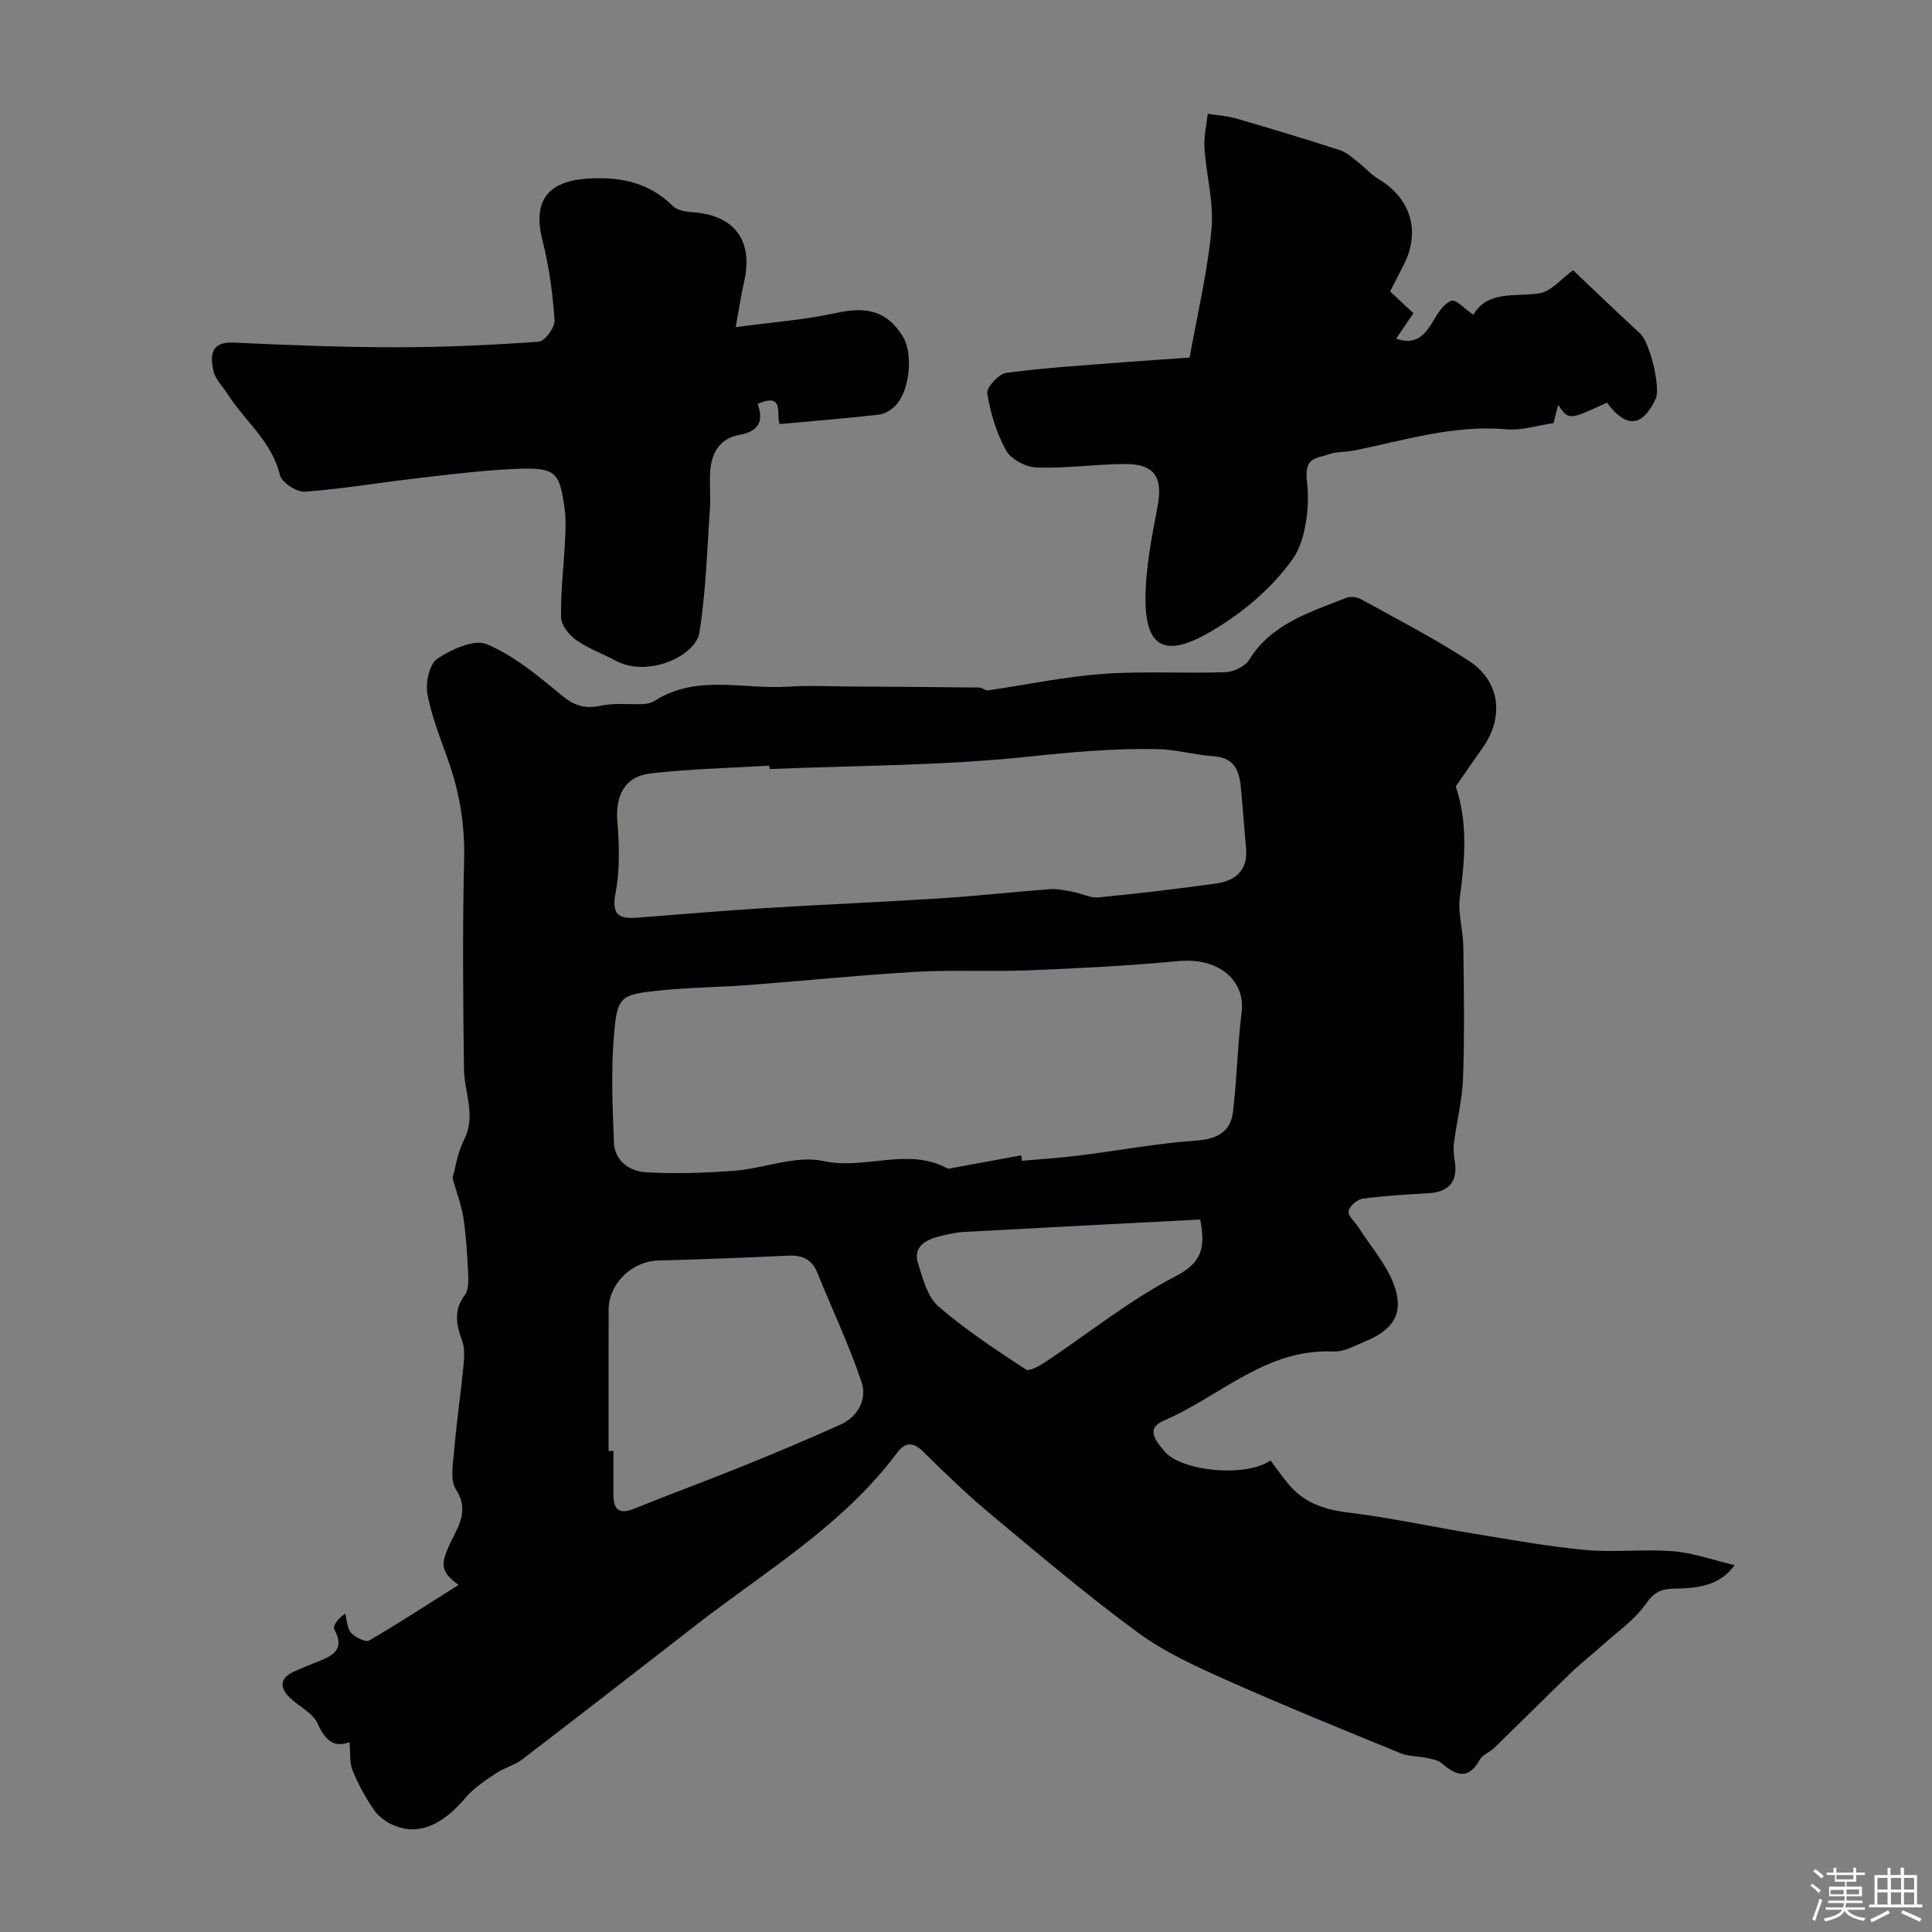
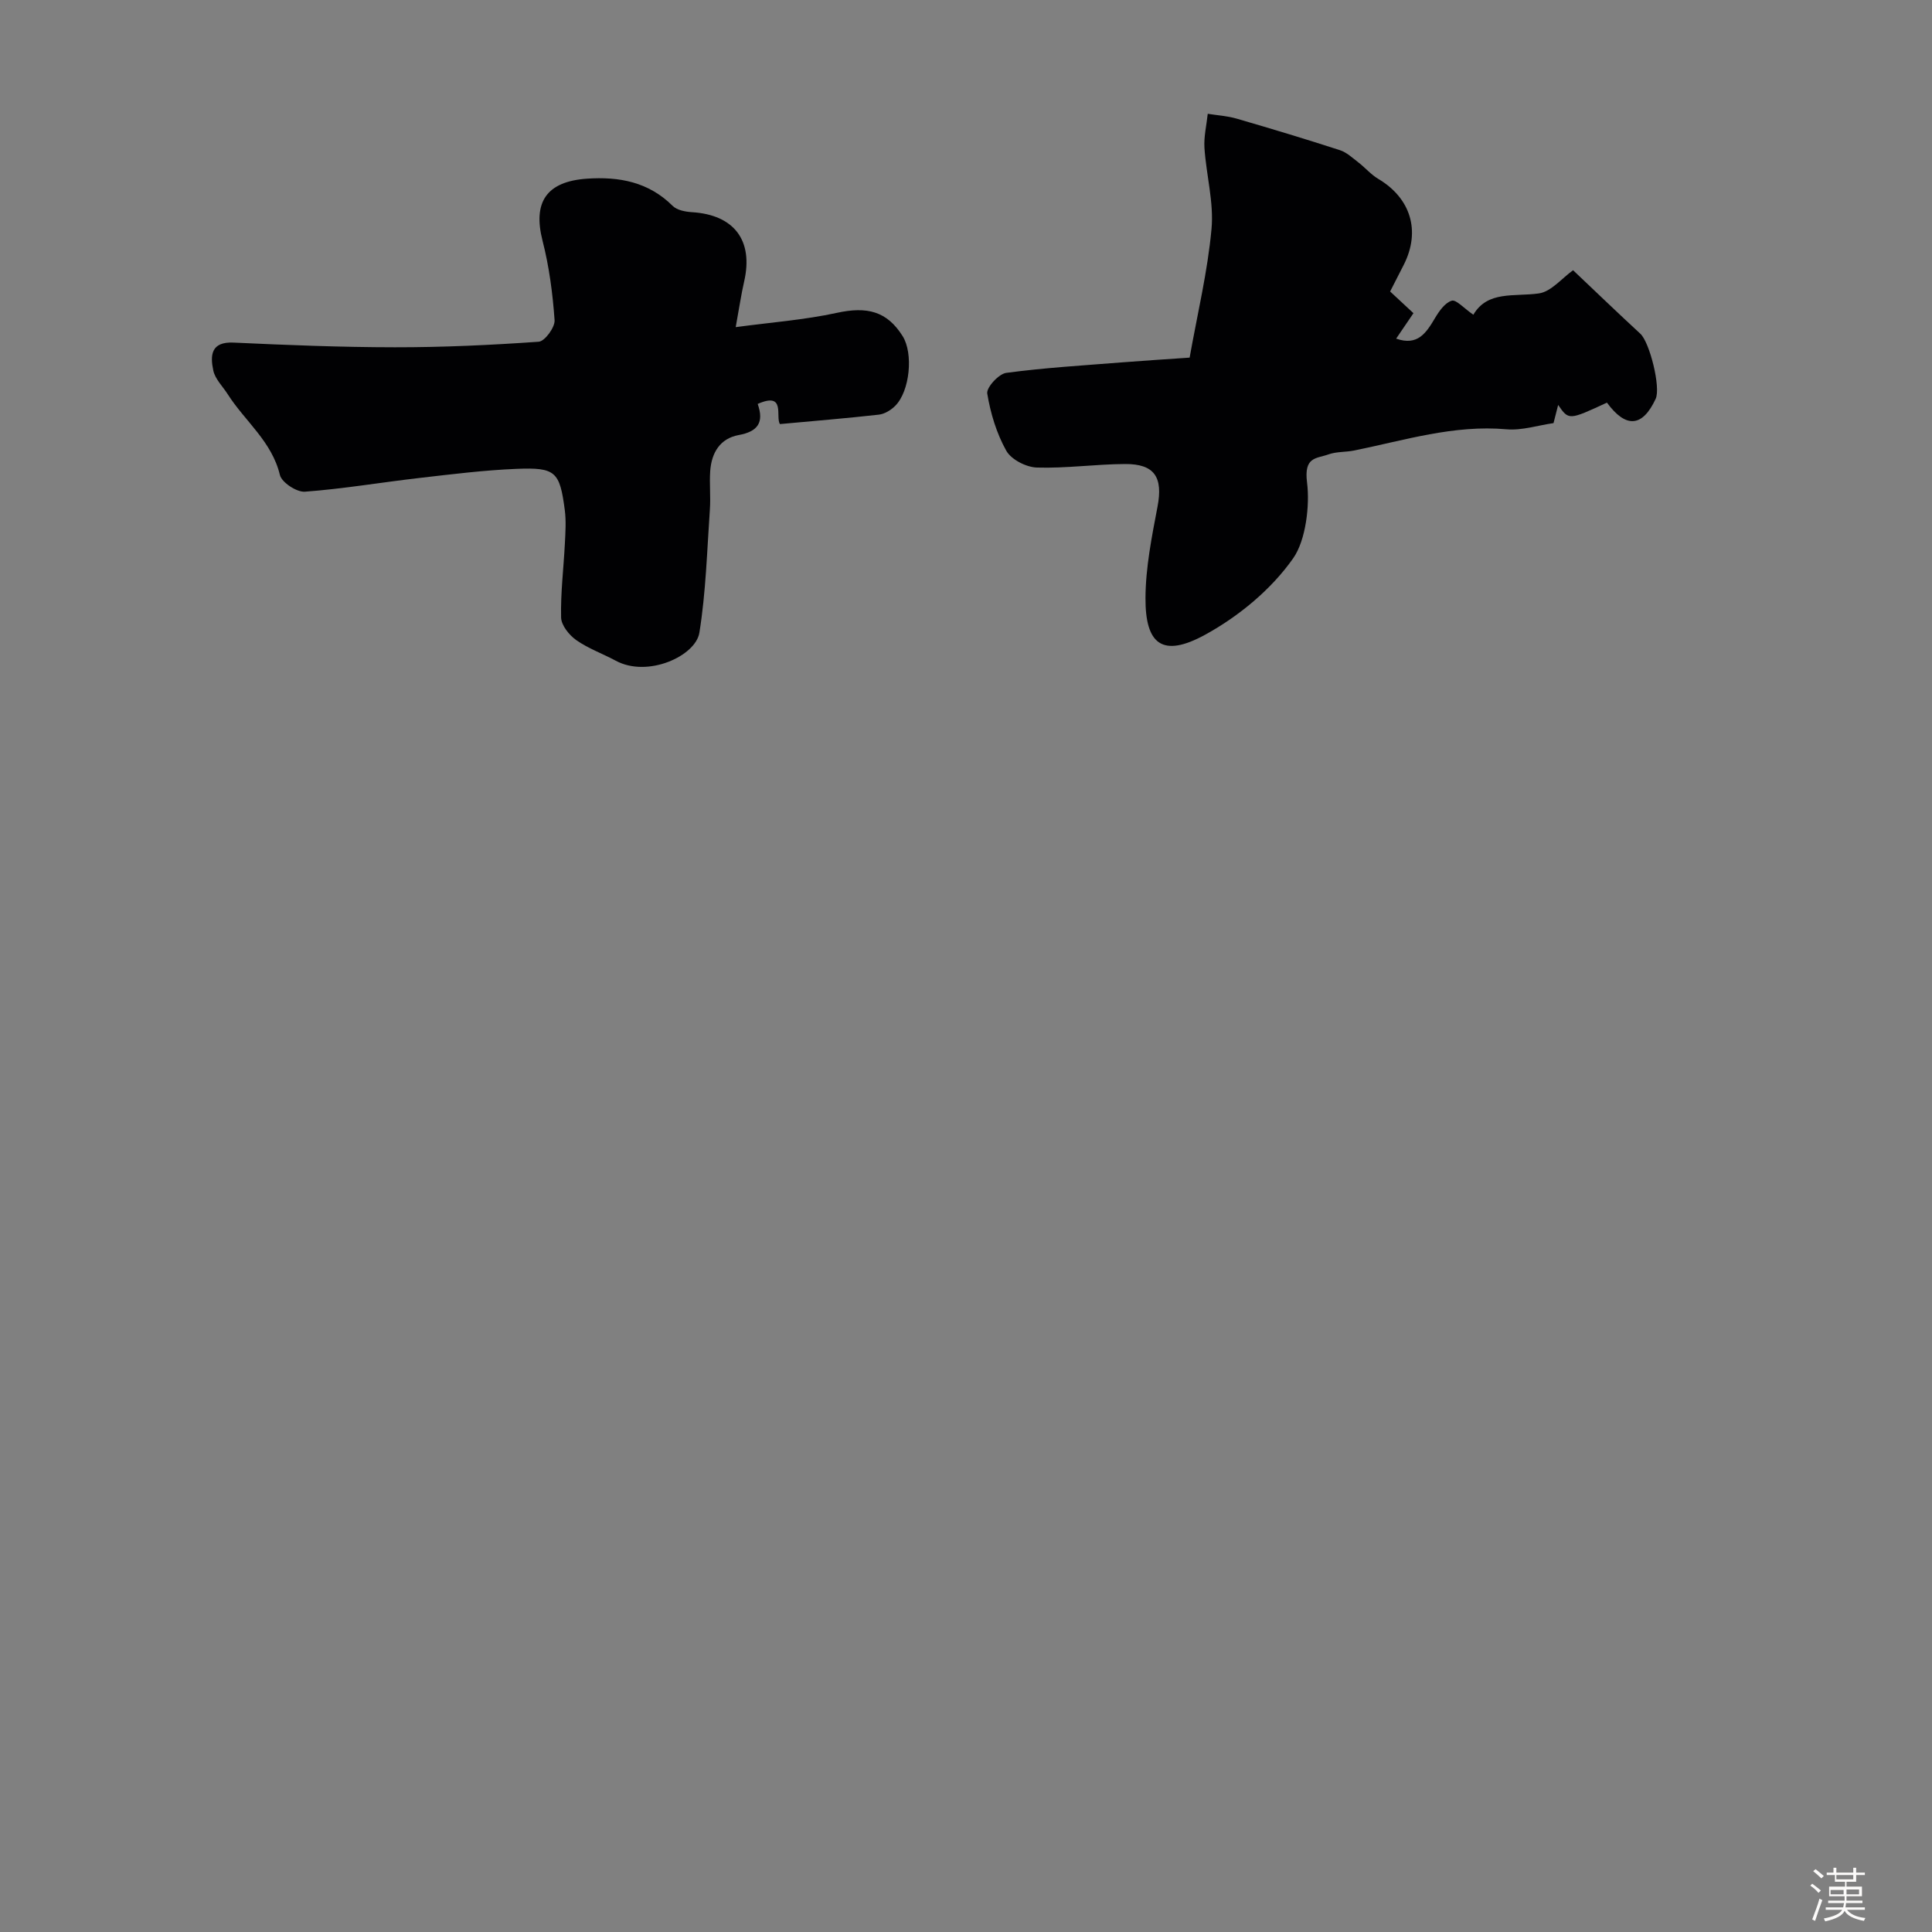
<svg xmlns="http://www.w3.org/2000/svg" enable-background="new 0 0 400 400" viewBox="0 0 400 400">
  <rect x="0" y="0" width="400" height="400" fill="#808080" stroke="none" />
  <path d="m374.8 390.4.4-.4c.7.5 1.3 1 1.8 1.4l-.5.5c-.5-.6-1.1-1.1-1.7-1.5zm1 7.3-.6-.3c.5-1.4 1.1-2.8 1.5-4.3.2.1.4.2.6.3-.5 1.3-1 2.8-1.5 4.3zm-.4-10.3.5-.4c.4.3 1 .8 1.7 1.4l-.5.5c-.5-.5-1.1-1-1.7-1.5zm2.5.3h1.7v-1h.6v1h3.5v-1h.6v1h1.8v.5h-1.8v1.4h-2v1h3.2v2h-3.2v.9h3.3v.5h-3.4c0 .3-.1.6-.1.9h4v.5h-3.7c.7.9 1.9 1.5 3.8 1.7-.1.2-.2.4-.3.6-2.1-.4-3.5-1.1-4-2.1-.4 1-1.8 1.7-4 2.2-.1-.2-.2-.4-.3-.6 2.1-.4 3.4-1 3.8-1.8h-3.4v-.5h3.6c.1-.3.1-.6.2-.9h-3.3v-.5h3.4c0-.3 0-.6 0-.9h-3.2v-2h3.3v-1h-2.1v-1.4h-1.7v-.5zm1.1 3.5v1h2.7c0-.3 0-.4 0-.4 0-.1 0-.2 0-.2 0-.1 0-.2 0-.3h-2.7zm1.2-3v.9h3.5v-.9zm4.7 3h-2.6v.6.4h2.6z" fill="#fcfbfa" />
-   <path d="m393.6 386.7h.6v1.5h2.7v6.1h1.1v.6h-11v-.6h1.1v-6.1h2.7v-1.5h.6v1.5h2.1v-1.5zm-2.7 8.8.4.6c-1.2.6-2.5 1.3-3.8 1.9-.1-.2-.2-.4-.3-.6 1.2-.6 2.5-1.2 3.7-1.9zm-2.2-6.7v2.4h2.1v-2.4zm0 3v2.5h2.1v-2.5zm2.8-3v2.4h2.1v-2.4zm0 3v2.5h2.1v-2.5zm6 6.1c-1.4-.7-2.7-1.3-3.9-1.8l.3-.6c1.5.6 2.7 1.2 3.9 1.7zm-1.2-9.1h-2.1v2.4h2.1zm-2.1 3v2.5h2.1v-2.5z" fill="#fcfbfa" />
  <g fill="#010103">
-     <path d="m359.14 324.04c-3.21 4.47-7.98 4.78-12.65 4.88-2.69.06-4.09.79-5.76 3.18-2.33 3.34-5.94 5.79-9.04 8.59-2.07 1.87-4.29 3.58-6.3 5.51-5.37 5.18-10.65 10.46-16 15.67-.92.9-2.43 1.39-3 2.43-2.37 4.31-4.93 3.33-7.92.75-.81-.7-2.12-.88-3.24-1.12-1.73-.37-3.63-.27-5.23-.93-11.97-4.91-23.97-9.77-35.79-15.04-6.42-2.86-12.98-5.82-18.6-9.94-10.61-7.78-20.67-16.33-30.79-24.77-4.82-4.02-9.33-8.43-13.82-12.83-2.17-2.13-3.81-1.61-5.34.45-11.14 14.92-27 24.3-41.37 35.44-12.03 9.33-24.04 18.68-36.13 27.93-1.63 1.25-3.81 1.77-5.52 2.93-2.22 1.5-4.57 3.03-6.27 5.05-4.8 5.67-9.71 7.85-14.81 5.71-1.58-.66-3.2-1.85-4.16-3.24-1.75-2.54-3.26-5.32-4.42-8.19-.65-1.62-.41-3.6-.61-5.8-3.26 1.24-5.08-.43-6.64-3.9-.98-2.17-3.82-3.46-5.69-5.28-2.32-2.25-2.05-4.2 1.02-5.53 1.49-.64 2.98-1.28 4.49-1.87 3.12-1.23 6.02-2.42 3.67-6.78-.39-.72.79-2.29 2.25-3.25.37 1.35.38 3.02 1.21 3.95.86.96 3.01 2.03 3.75 1.6 6.08-3.52 11.97-7.38 18.52-11.51-4.18-2.87-3.37-4.83-2.01-8.04 1.42-3.34 4.53-7.02 1.48-11.68-1.31-2.01-.6-5.53-.37-8.33.48-5.71 1.33-11.4 1.89-17.1.17-1.8.33-3.8-.27-5.43-1.24-3.34-1.78-6.28.58-9.45.84-1.14.74-3.15.66-4.75-.18-3.77-.42-7.55-.98-11.27-.39-2.57-1.36-5.05-2.24-8.19.55-1.89.99-5.14 2.39-7.91 2.55-5.03.05-9.77-.02-14.63-.19-14.49-.31-29 .03-43.49.17-7.05-.92-13.7-3.24-20.27-1.62-4.6-3.49-9.19-4.36-13.94-.42-2.31.41-6.16 2.05-7.26 2.92-1.95 7.63-4.12 10.25-3.02 5.58 2.36 10.53 6.47 15.28 10.42 2.64 2.19 4.85 3.07 8.25 2.33 2.89-.63 6.01-.22 9.02-.36.76-.04 1.6-.29 2.25-.69 8.72-5.53 18.37-2.29 27.6-2.9 4.19-.28 8.41-.07 12.62-.04 8.98.05 17.96.11 26.95.22.6.01 1.24.66 1.8.58 7.9-1.13 15.76-2.82 23.7-3.4 8.44-.62 16.96-.07 25.43-.36 1.7-.06 4.05-1.16 4.9-2.52 4.7-7.57 12.6-9.87 20.11-12.86.85-.34 2.2-.22 3.01.23 7.53 4.17 15.22 8.12 22.42 12.81 6.42 4.18 7.31 11.51 2.97 17.79-1.85 2.68-3.73 5.36-5.71 8.21 2.53 7.33 1.92 15.07.86 22.94-.45 3.33.68 6.84.72 10.27.12 9 .25 18-.05 26.99-.15 4.52-1.3 9-1.88 13.52-.17 1.3-.04 2.67.17 3.97.64 4.05-1.23 6.28-5.4 6.52-4.59.27-9.19.52-13.74 1.14-1.11.15-2.71 1.59-2.86 2.61-.14.98 1.33 2.18 2.05 3.31 2.58 4.07 5.98 7.86 7.49 12.29 1.93 5.69-.4 8.99-6.23 11.39-2.09.86-4.33 2.14-6.44 2.04-13.97-.68-23.5 9.33-35.1 14.29-4.12 1.76-1.35 4.57.11 6.36 3.3 4.05 16.59 5.55 21.96 1.91 1.08 1.43 2.27 3.12 3.57 4.72 3.19 3.94 7.38 5.43 12.41 6.04 8.72 1.06 17.33 2.95 26.01 4.37 7.73 1.26 15.46 2.68 23.24 3.4 5.97.55 12.06-.23 18.05.25 4.1.31 8.11 1.77 12.81 2.88zm-147.7-84.84c.06.38.11.75.17 1.13 3.93-.35 7.88-.6 11.8-1.09 8.1-1.01 16.15-2.53 24.27-3.1 4.37-.31 7.09-1.82 7.6-5.97.83-6.83.92-13.75 1.79-20.57.8-6.25-4.32-11.45-13.17-10.61-10.22.97-20.48 1.48-30.74 1.9-7.85.32-15.74-.13-23.59.32-11.64.67-23.24 1.87-34.87 2.75-5.98.45-11.99.47-17.94 1.09-8.4.87-8.97 1.14-9.66 9.46-.61 7.3-.28 14.69.01 22.03.15 3.85 3.26 5.96 6.61 6.16 6.09.35 12.26.16 18.35-.31 6.18-.48 12.68-3.26 18.38-2.01 8.64 1.89 17.42-2.93 25.67 1.51.35.19.96-.06 1.44-.14 4.63-.84 9.25-1.69 13.88-2.55zm-52.11-79.97c-.01-.24-.02-.47-.04-.71-8.23.5-16.5.67-24.68 1.62-5.25.61-7.2 4.6-6.8 9.79.38 4.94.58 10.07-.36 14.88-.85 4.41.51 5.47 4.32 5.19 8.67-.64 17.34-1.41 26.02-1.95 12.35-.77 24.71-1.28 37.05-2.07 7.52-.48 15.01-1.33 22.52-1.88 1.6-.12 3.25.26 4.85.56 1.75.32 3.51 1.3 5.19 1.14 8.12-.78 16.22-1.75 24.31-2.87 3.98-.55 6.66-2.63 6.28-7.19-.33-3.92-.66-7.84-.99-11.76-.31-3.73-.87-7.08-5.78-7.41-3.9-.26-7.75-1.41-11.64-1.48-8.95-.16-17.82.62-26.77 1.58-17.72 1.87-35.64 1.81-53.48 2.56zm-33.33 141.18h1v8.98c0 3.11 1.1 4.27 4.33 2.96 7.5-3.05 15.12-5.83 22.63-8.87 6.73-2.73 13.43-5.55 20.05-8.53 3.71-1.67 5.52-5.33 4.37-8.79-2.56-7.69-6.1-15.05-9.13-22.59-1.18-2.95-3.25-3.75-6.23-3.6-8.91.43-17.83.76-26.75 1.01-5.45.16-10.25 4.78-10.26 10.19-.03 9.74-.01 19.49-.01 29.24zm122.49-47.92c-16.52.86-32.8 1.68-49.08 2.58-1.77.1-3.53.55-5.26 1-2.83.73-5.11 2.29-4.07 5.55 1 3.13 1.94 6.89 4.22 8.86 5.6 4.86 11.88 8.96 18.09 13.06.71.47 2.84-.76 4.07-1.57 8.93-5.94 17.39-12.77 26.85-17.69 5.39-2.8 6.37-5.72 5.18-11.79z" />
    <path d="m156.87 83.63c1.38 3.86-.01 5.73-3.92 6.44-3.9.71-5.64 3.7-5.91 7.46-.18 2.65.12 5.34-.07 7.99-.59 8.51-.82 17.08-2.17 25.47-.77 4.81-10.68 9.39-17.32 5.8-2.71-1.46-5.68-2.51-8.17-4.26-1.47-1.04-3.1-3.06-3.14-4.68-.12-5.09.52-10.19.78-15.29.12-2.33.28-4.7-.02-6.99-1.04-7.92-1.9-8.82-9.93-8.5-6.72.27-13.42 1.11-20.1 1.88-7.93.91-15.82 2.26-23.77 2.85-1.7.13-4.81-1.92-5.18-3.46-1.66-6.95-7.24-11.13-10.79-16.7-1.04-1.64-2.63-3.16-3-4.94-.65-3.07-.55-6 4.22-5.77 11.12.52 22.25.96 33.38.97 9.93.01 19.87-.45 29.78-1.15 1.26-.09 3.39-3 3.28-4.47-.39-5.51-1.12-11.08-2.49-16.43-2.04-7.98.78-12.28 9.22-12.86 6.64-.45 12.73.67 17.72 5.64.89.89 2.63 1.21 4 1.3 8.73.54 12.75 5.85 10.8 14.34-.62 2.71-1.02 5.47-1.75 9.46 7.24-.98 14.2-1.49 20.95-2.96 6.24-1.36 10.37-.35 13.61 4.82 2.25 3.58 1.51 11.39-1.54 14.44-.88.88-2.2 1.69-3.4 1.82-6.65.75-13.32 1.29-20.46 1.95-.99-1.48 1.29-6.77-4.61-4.17z" />
    <path d="m332.7 83.36c-7.9 3.66-7.9 3.66-10.1.48-.37 1.44-.67 2.61-.96 3.76-3.27.47-6.56 1.56-9.73 1.28-10.9-.97-21.12 2.28-31.53 4.39-1.76.36-3.66.21-5.31.8-2.54.91-5.14.44-4.46 5.83.59 4.66-.23 11.91-2.86 15.67-4.51 6.44-11.27 12.03-18.25 15.85-8.81 4.82-12.39 2.01-12.34-7.62.03-6.32 1.31-12.69 2.5-18.94 1.14-6.01-.58-8.83-6.74-8.79-6.09.03-12.18.92-18.25.73-2.21-.07-5.3-1.65-6.33-3.48-2.01-3.59-3.27-7.76-3.94-11.84-.21-1.24 2.37-4.07 3.93-4.28 7.96-1.07 16.01-1.54 24.03-2.18 4.4-.35 8.8-.62 13.94-.98 1.61-9.06 3.72-17.78 4.53-26.63.51-5.49-1.09-11.16-1.46-16.77-.15-2.33.43-4.72.68-7.08 2 .32 4.05.44 5.98 1 7.16 2.08 14.29 4.23 21.38 6.53 1.4.45 2.61 1.6 3.82 2.53 1.42 1.09 2.61 2.52 4.13 3.42 6.71 3.98 8.8 10.77 5.3 17.73-.88 1.74-1.77 3.48-2.85 5.58 1.53 1.42 3.06 2.84 4.83 4.49-.98 1.44-2.14 3.15-3.58 5.27 4.47 1.58 6.23-1.21 8.05-4.27.85-1.43 2.05-3.15 3.45-3.58.92-.28 2.47 1.52 4.48 2.9 2.96-5.03 8.45-3.69 13.56-4.41 2.55-.36 4.76-3.14 7.09-4.8 4.76 4.51 9.3 8.88 13.93 13.15 1.93 1.78 4.26 11.12 3.17 13.47-2.73 5.88-6.16 6.15-10.09.79z" />
  </g>
</svg>